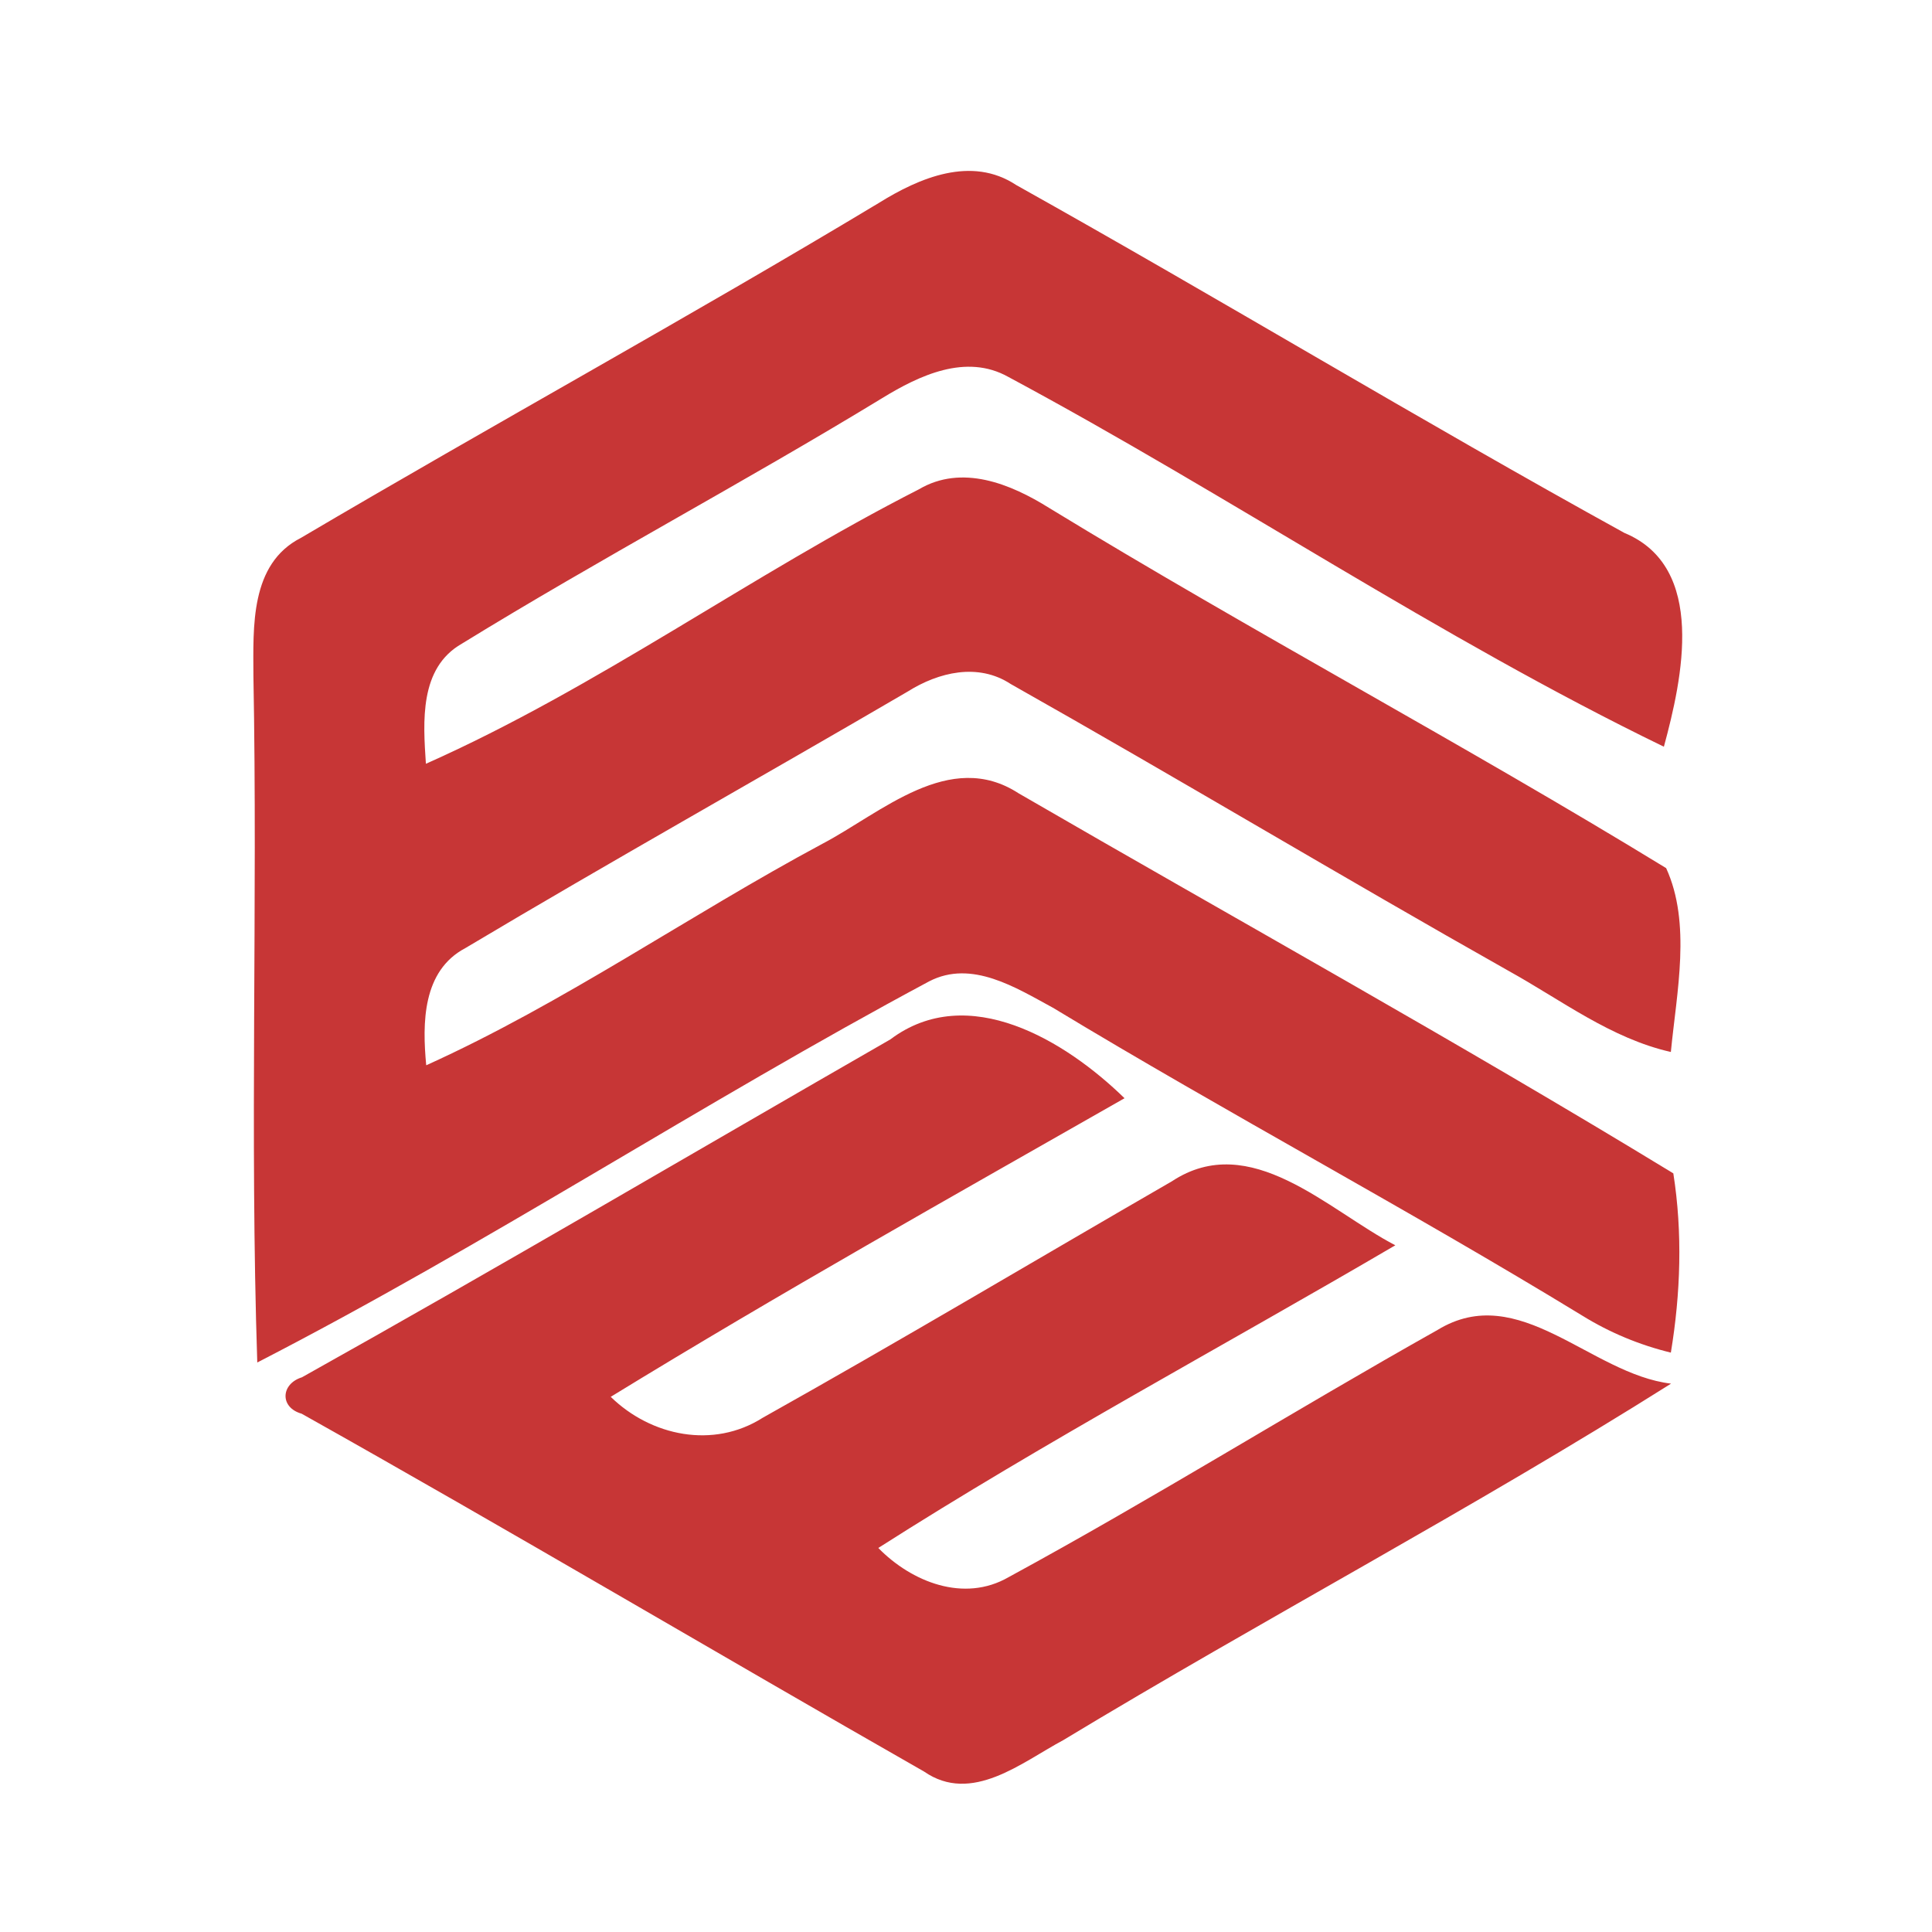
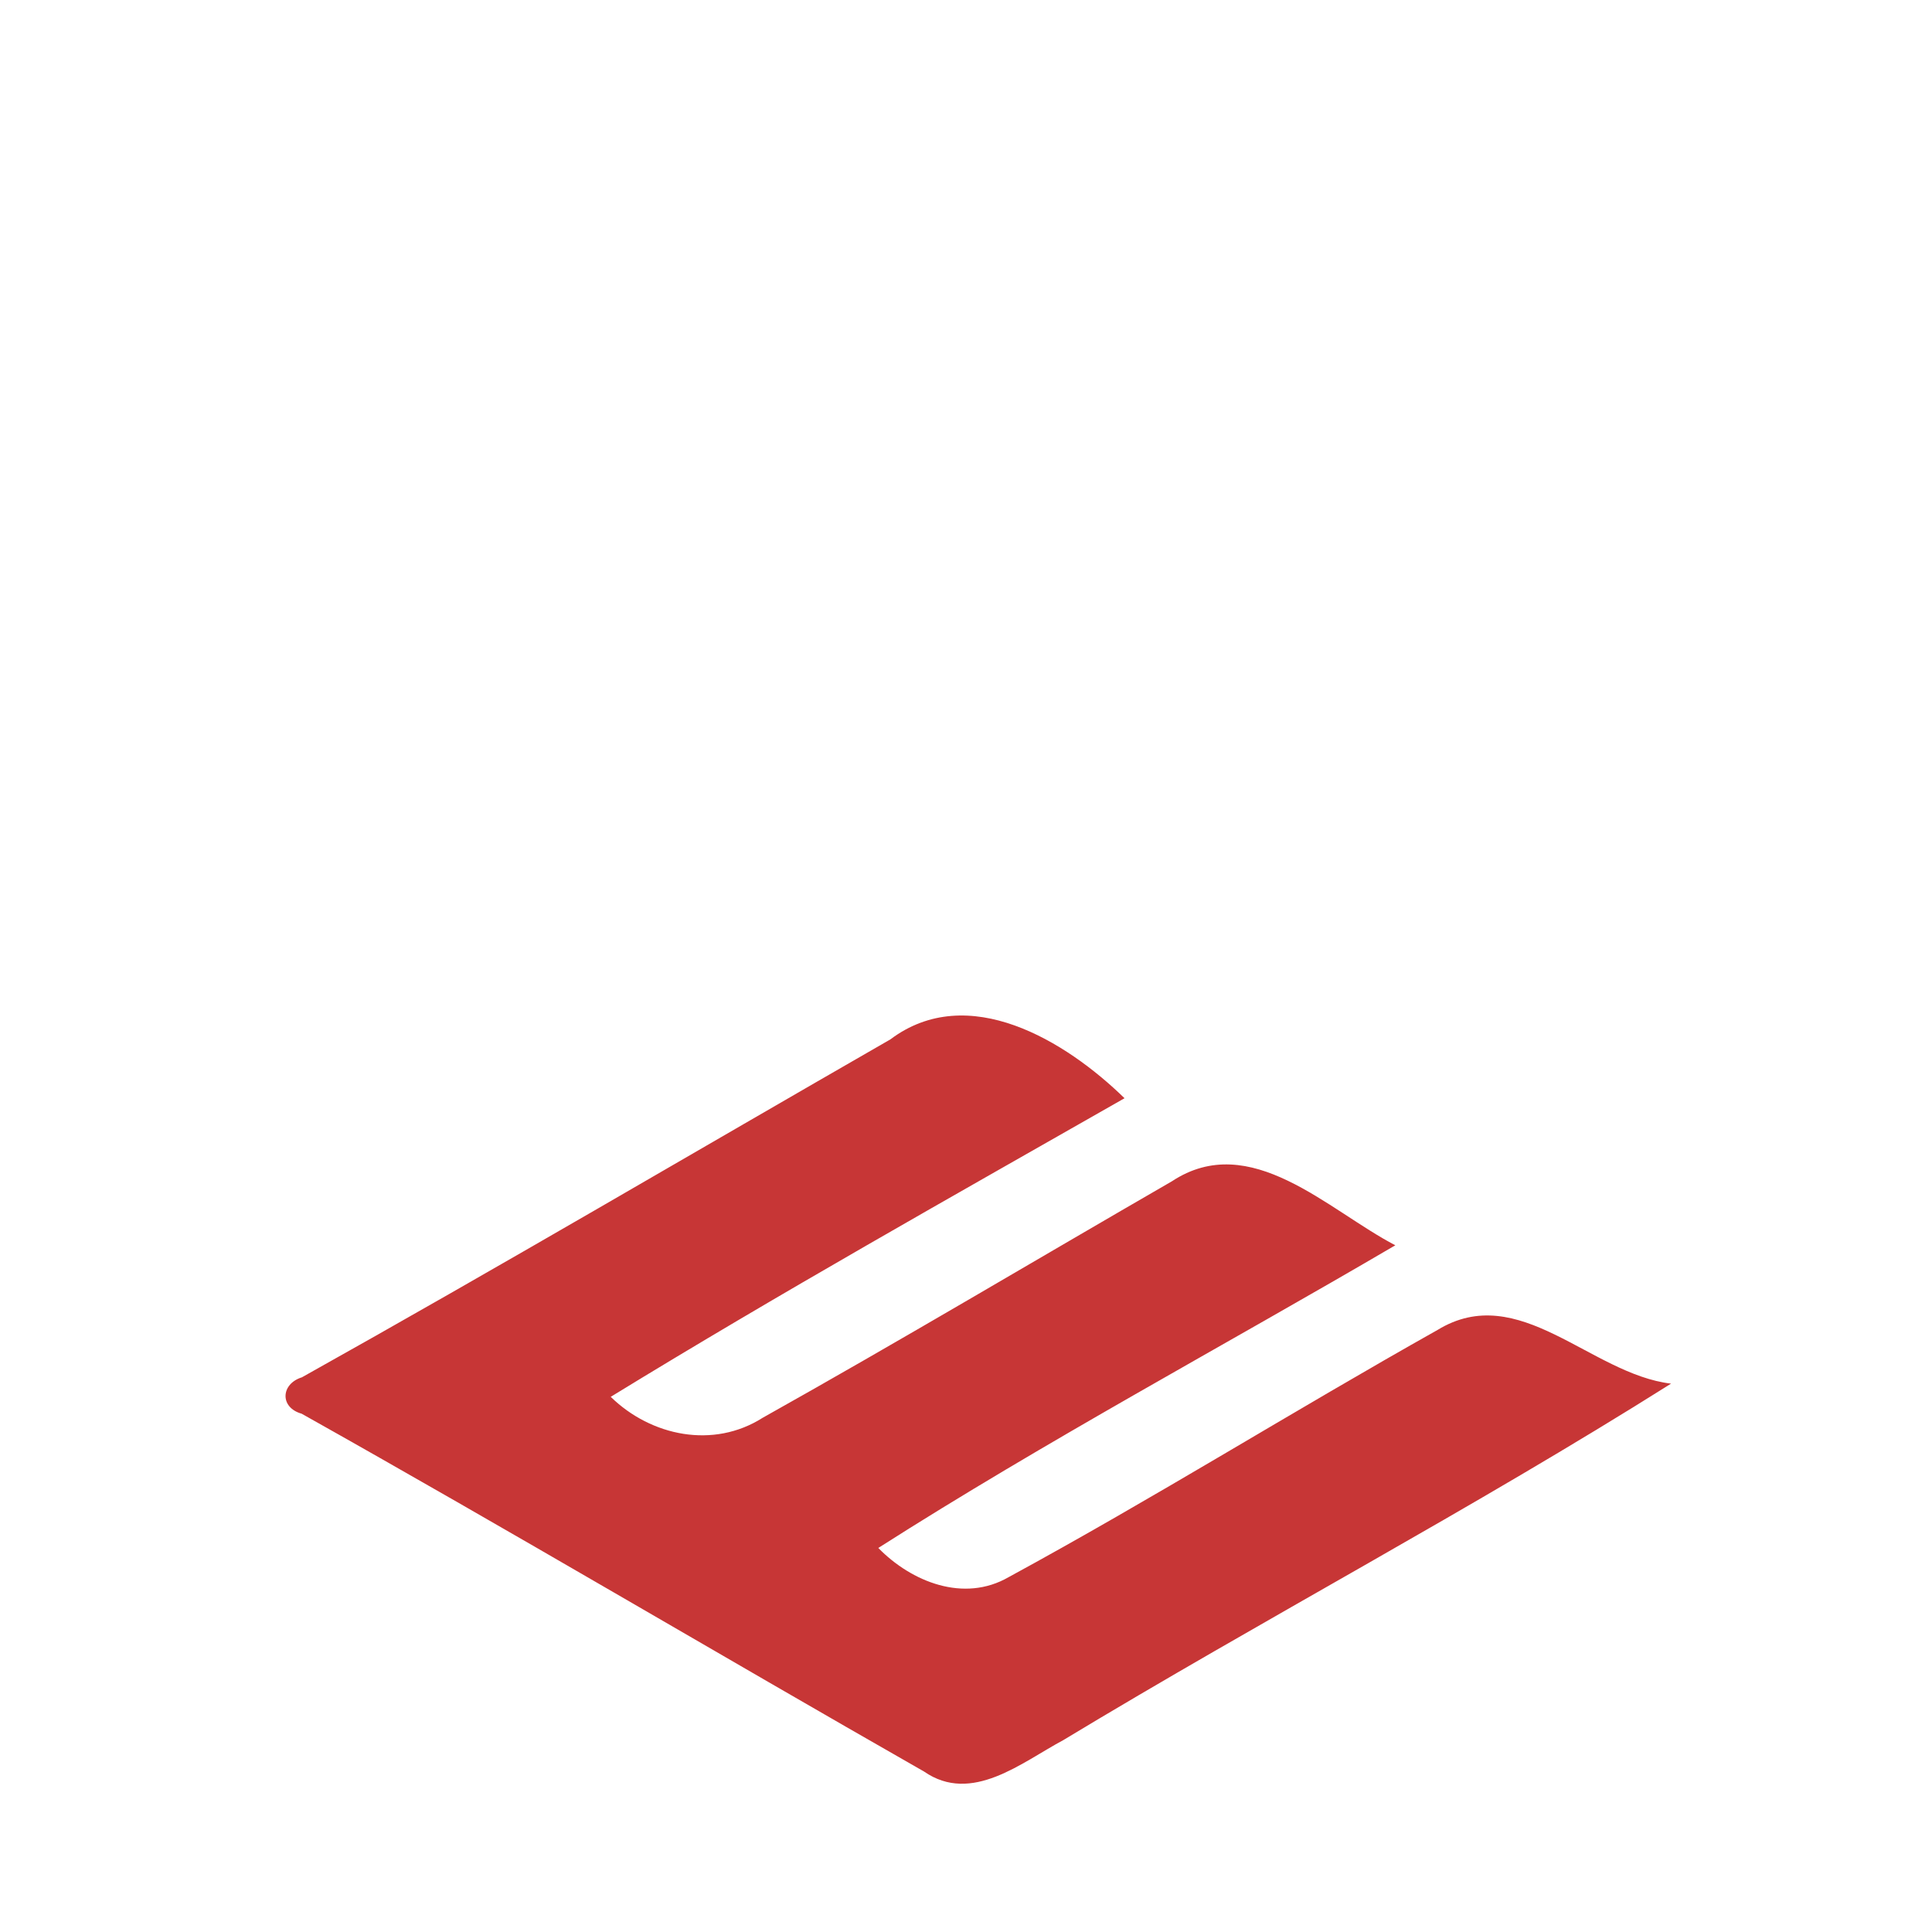
<svg xmlns="http://www.w3.org/2000/svg" width="180pt" height="180pt" viewBox="0 0 180 180" version="1.1">
  <g id="#ffffffff">
</g>
  <g id="#c73636ff">
-     <path fill="#c73636" opacity="1.00" d=" M 81.86 18.92 C 85.65 16.56 90.51 14.48 94.68 17.24 C 113.67 27.86 132.29 39.15 151.34 49.65 C 159.03 52.84 156.74 63.23 155.02 69.57 C 134.02 59.38 114.53 46.16 93.95 35.12 C 90.00 32.90 85.64 34.98 82.18 37.10 C 69.27 44.97 55.89 52.06 43.03 59.97 C 39.05 62.24 39.42 67.24 39.68 71.16 C 55.70 64.04 70.00 53.54 85.61 45.59 C 89.62 43.22 94.16 45.08 97.74 47.32 C 116.68 58.88 136.34 69.32 155.23 80.88 C 157.59 86.03 156.21 92.44 155.67 98.01 C 150.09 96.75 145.49 93.19 140.58 90.47 C 125.03 81.70 109.71 72.50 94.17 63.73 C 91.13 61.73 87.45 62.62 84.57 64.43 C 70.86 72.44 56.99 80.20 43.36 88.33 C 39.34 90.45 39.34 95.33 39.71 99.25 C 52.54 93.45 64.19 85.28 76.61 78.62 C 82.13 75.72 88.48 69.74 94.90 73.91 C 115.23 85.69 135.86 97.10 155.90 109.32 C 156.77 114.85 156.58 120.51 155.67 126.02 C 152.75 125.31 149.96 124.15 147.41 122.57 C 131.18 112.66 114.37 103.73 98.10 93.89 C 94.65 92.02 90.52 89.38 86.57 91.43 C 65.43 102.74 45.28 115.98 23.97 126.94 C 23.27 105.64 24.01 84.31 23.61 62.99 C 23.60 58.43 23.27 52.54 28.04 50.11 C 45.89 39.58 64.09 29.61 81.86 18.92 Z" />
    <path fill="#c73636" opacity="1.00" d=" M 82.95 96.84 C 90.19 91.40 99.30 96.98 104.77 102.32 C 88.74 111.46 72.62 120.50 56.90 130.14 C 60.66 133.81 66.47 135.01 71.06 132.09 C 83.86 124.92 96.47 117.40 109.18 110.06 C 116.50 105.23 123.73 112.76 130.00 116.02 C 113.96 125.42 97.51 134.22 81.83 144.22 C 84.93 147.39 89.81 149.34 93.97 146.94 C 107.47 139.60 120.53 131.44 133.93 123.91 C 141.53 119.26 148.20 128.03 155.69 128.91 C 137.19 140.57 117.80 150.80 99.07 162.12 C 95.18 164.20 90.53 168.13 86.09 165.05 C 66.73 154.00 47.54 142.62 28.10 131.71 C 26.04 131.13 26.16 128.93 28.13 128.32 C 46.52 118.04 64.68 107.34 82.95 96.84 Z" />
  </g>
</svg>